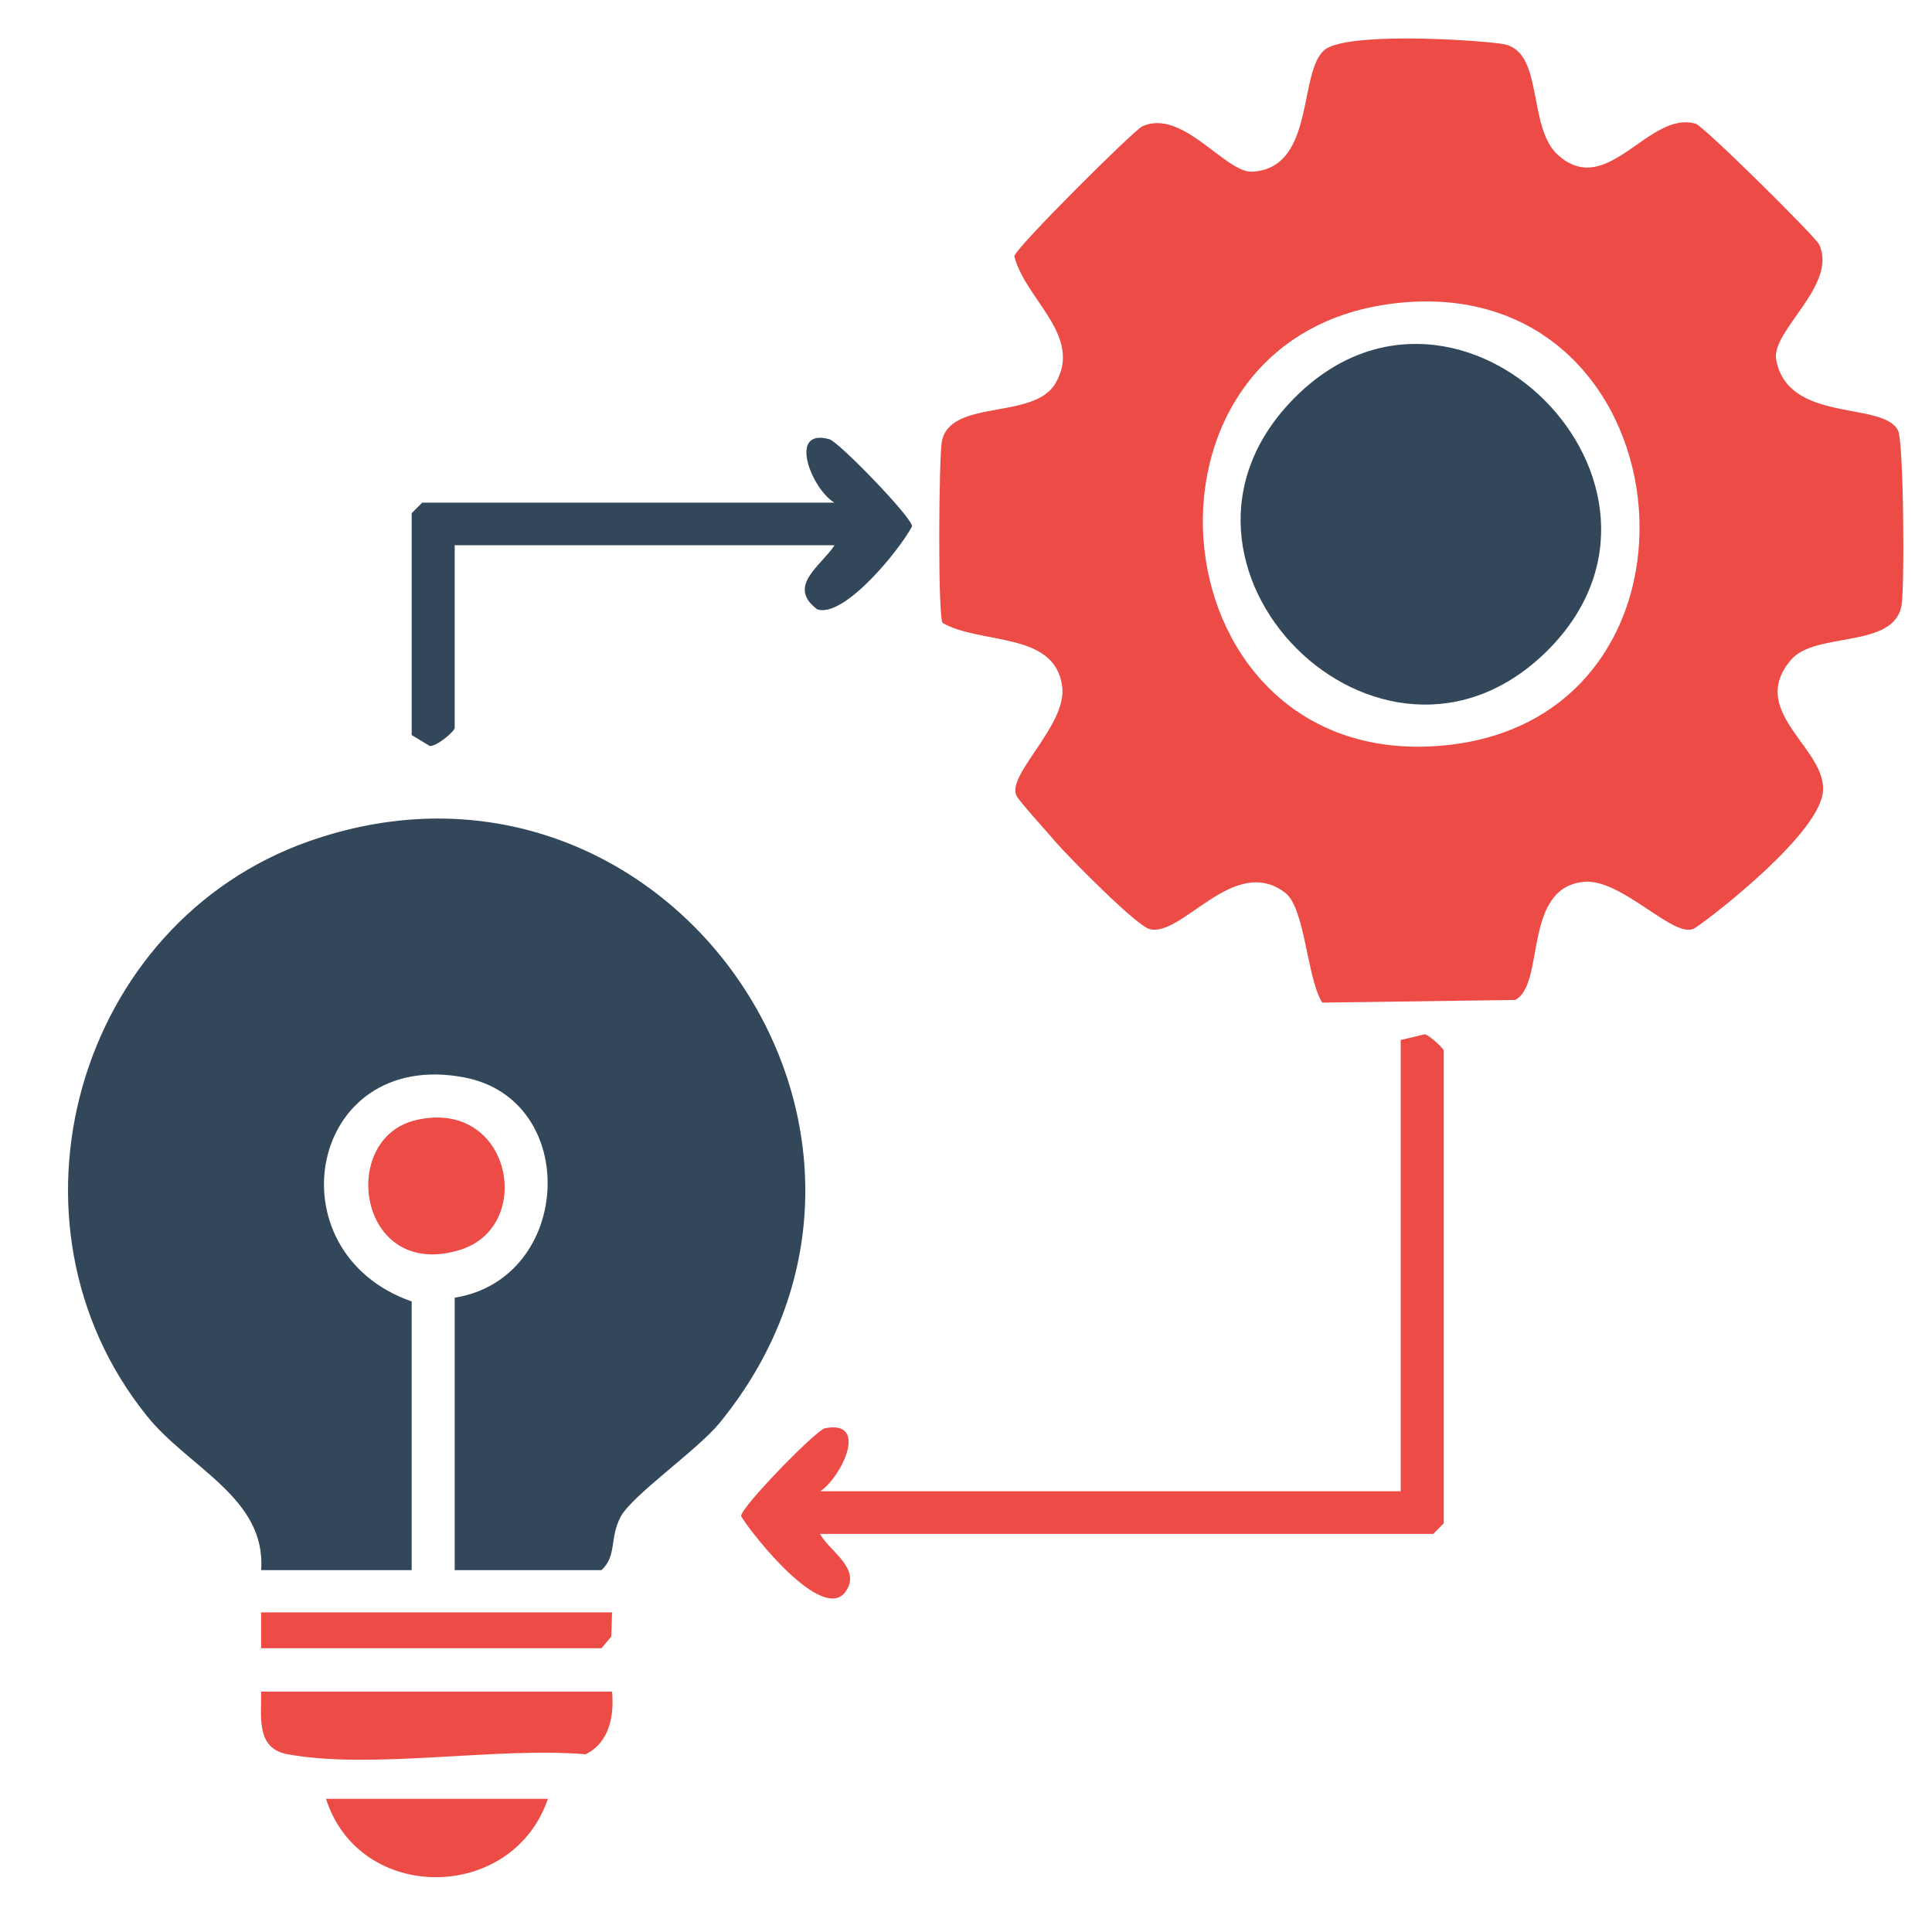
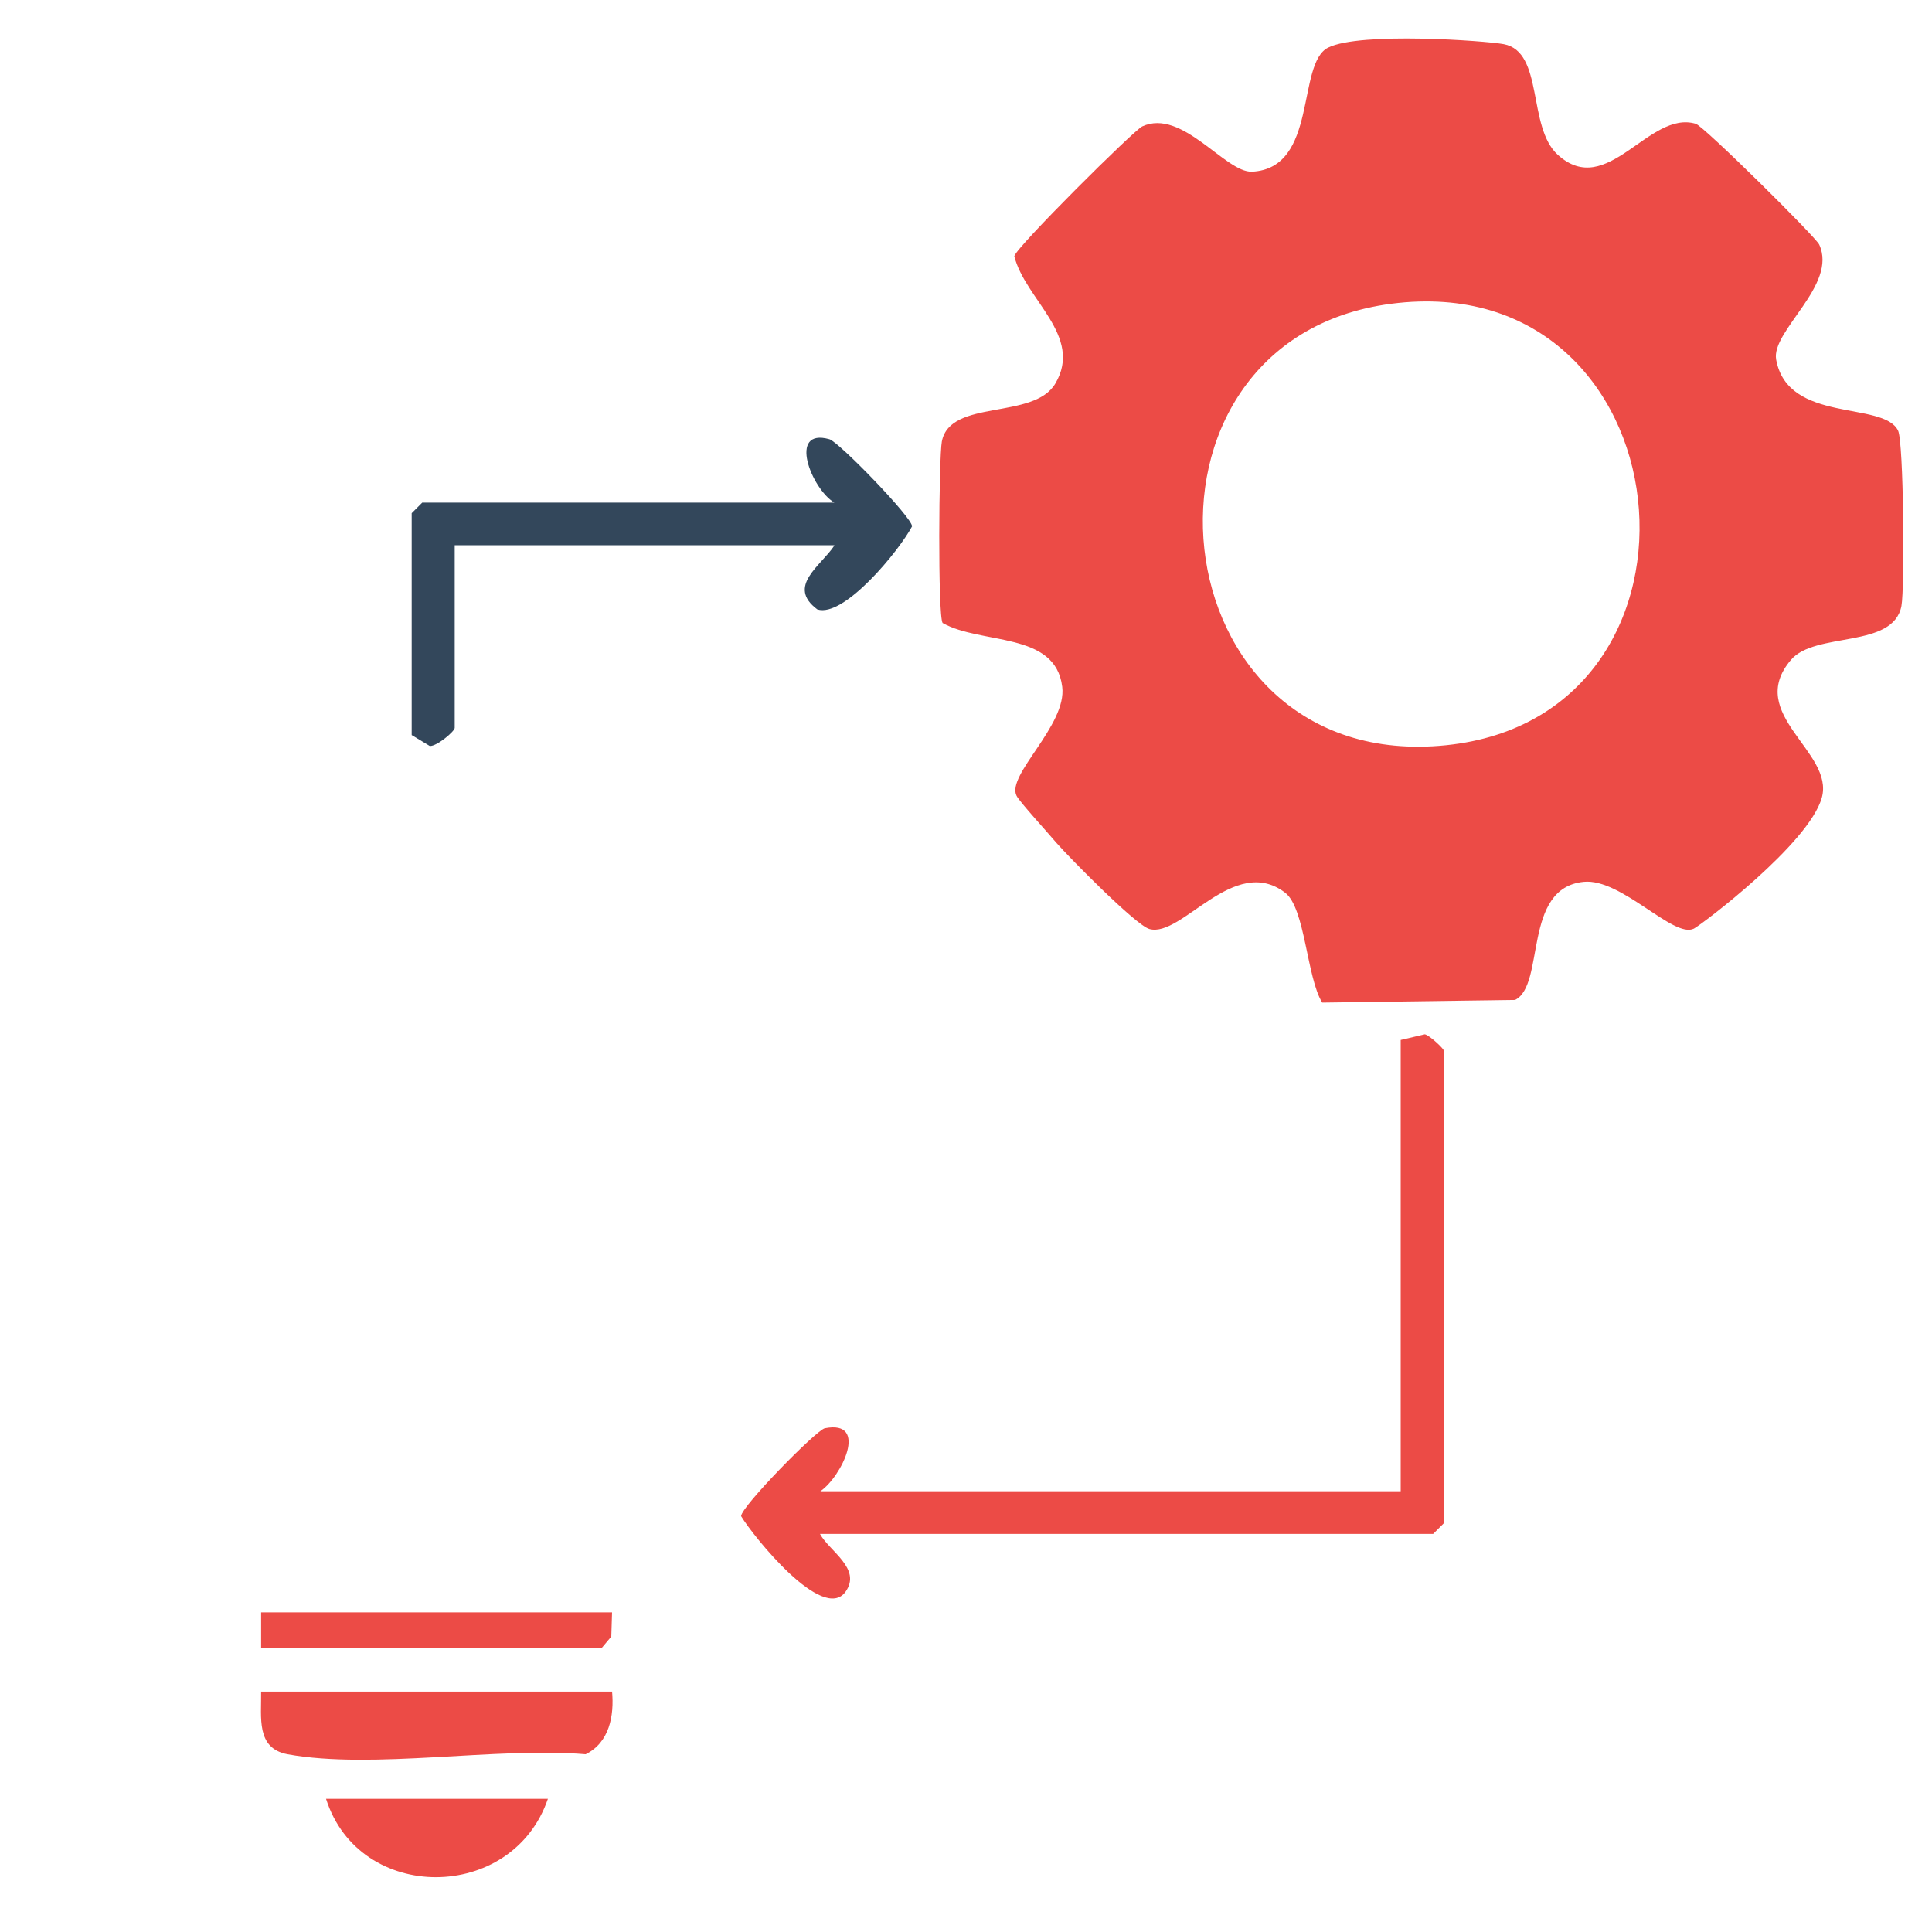
<svg xmlns="http://www.w3.org/2000/svg" id="Layer_1" version="1.1" viewBox="0 0 512 512">
  <defs>
    <style>
      .st0 {
        fill: #ec4b46;
      }

      .st1 {
        fill: #33475b;
      }
    </style>
  </defs>
  <path class="st0" d="M350.4,265.7c-4.1-6.6-4.5-25-9.8-29.1-13.6-10.4-27.4,12-36,9.6-3.6-1-21.2-18.9-24.7-22.9-2-2.4-9.7-10.8-10.5-12.4-2.8-5.5,13.4-18.7,12.1-28.9-1.8-14.7-21.4-11.1-31.7-16.9-1.3-2-1-43.8-.2-48.1,2.2-11.4,24.4-5.6,30.1-15.4,7.4-12.6-8-22.2-10.9-33.7.5-2.4,31.7-33.4,33.9-34.4,10.6-4.9,22,12.3,29.1,12,17.6-.9,11.7-28.7,20.2-32.9s41.7-1.8,46.5-.9c10.7,2,6.2,21.9,14.3,29.3,13.2,12,24.1-11.9,36.6-8.2,2.2.7,31.7,29.9,32.7,32,5,10.7-12.8,22.9-11.4,30.5,3.1,17,28.4,10.9,32.3,18.8,1.5,2.9,1.8,41.7.9,46.5-2.2,11.4-22.9,6.7-29.3,14.3-12.2,14.4,11.6,24.3,8.2,36.5s-31.8,33.6-33.9,34.7c-5.4,2.7-19.2-13.4-29.2-12.4-16.3,1.6-10.1,27.3-18.2,31.3l-51,.7ZM368.7,80.5c-74.1,9.6-62.8,124.9,14.5,117,76.3-7.8,64.2-127.2-14.5-117Z" />
-   <path class="st1" d="M120.5,416v-72.1c31.3-5,33.5-52.6,2.4-58.4-41.2-7.7-51.2,46.3-13.8,59.4v71.2h-39.9c1.4-19.2-19.4-27.2-30.3-40.9-41.2-51.2-18.6-130.7,43.1-152.3,93.9-32.9,171.5,77.3,108.7,154.2-6.1,7.4-23.4,19.3-26.3,25s-.9,10.2-5,14h-38.9Z" />
  <path class="st0" d="M217.3,406.5c2.5,4.6,11.1,9.2,6.8,15.3-6,8.4-24.5-14.7-27.7-20,0-2.5,20-22.9,22.2-23.3,11.8-2.3,4.4,12.9-1.2,16.7h153.8v-119.6l6.4-1.5c1.3.3,5,3.8,5,4.3v125.3l-2.8,2.8h-162.3Z" />
  <path class="st1" d="M221.1,144.5h-100.6v48.4c0,.9-4.7,4.9-6.6,4.8l-4.8-2.9v-58.8l2.8-2.8h109.2c-6.1-3.7-12.4-19.9-1.3-16.8,2.5.7,22.1,20.9,21.9,23.1-3.4,6.4-18,24.3-25.1,22-8.2-6.1.9-11.5,4.5-16.9Z" />
  <path class="st0" d="M162.2,448.2c.6,6.5-.7,13.6-7,16.7-23.7-2-56.4,4.1-79,0-8.4-1.6-6.9-9.7-7-16.6h93Z" />
-   <path class="st0" d="M110.4,296.8c25.1-5.7,31.5,28.2,11.6,34.4-27.1,8.5-32.6-29.7-11.6-34.4Z" />
  <path class="st0" d="M145.2,476.7c-9.4,27.6-50,27.8-58.8,0h58.8Z" />
  <polygon class="st0" points="162.2 427.3 162 433.7 159.4 436.8 69.2 436.8 69.2 427.3 162.2 427.3" />
-   <path class="st1" d="M410.2,172.3c-44.1,44.1-111.1-22.9-67-67,43.6-43.6,110.5,23.4,67,67Z" />
</svg>